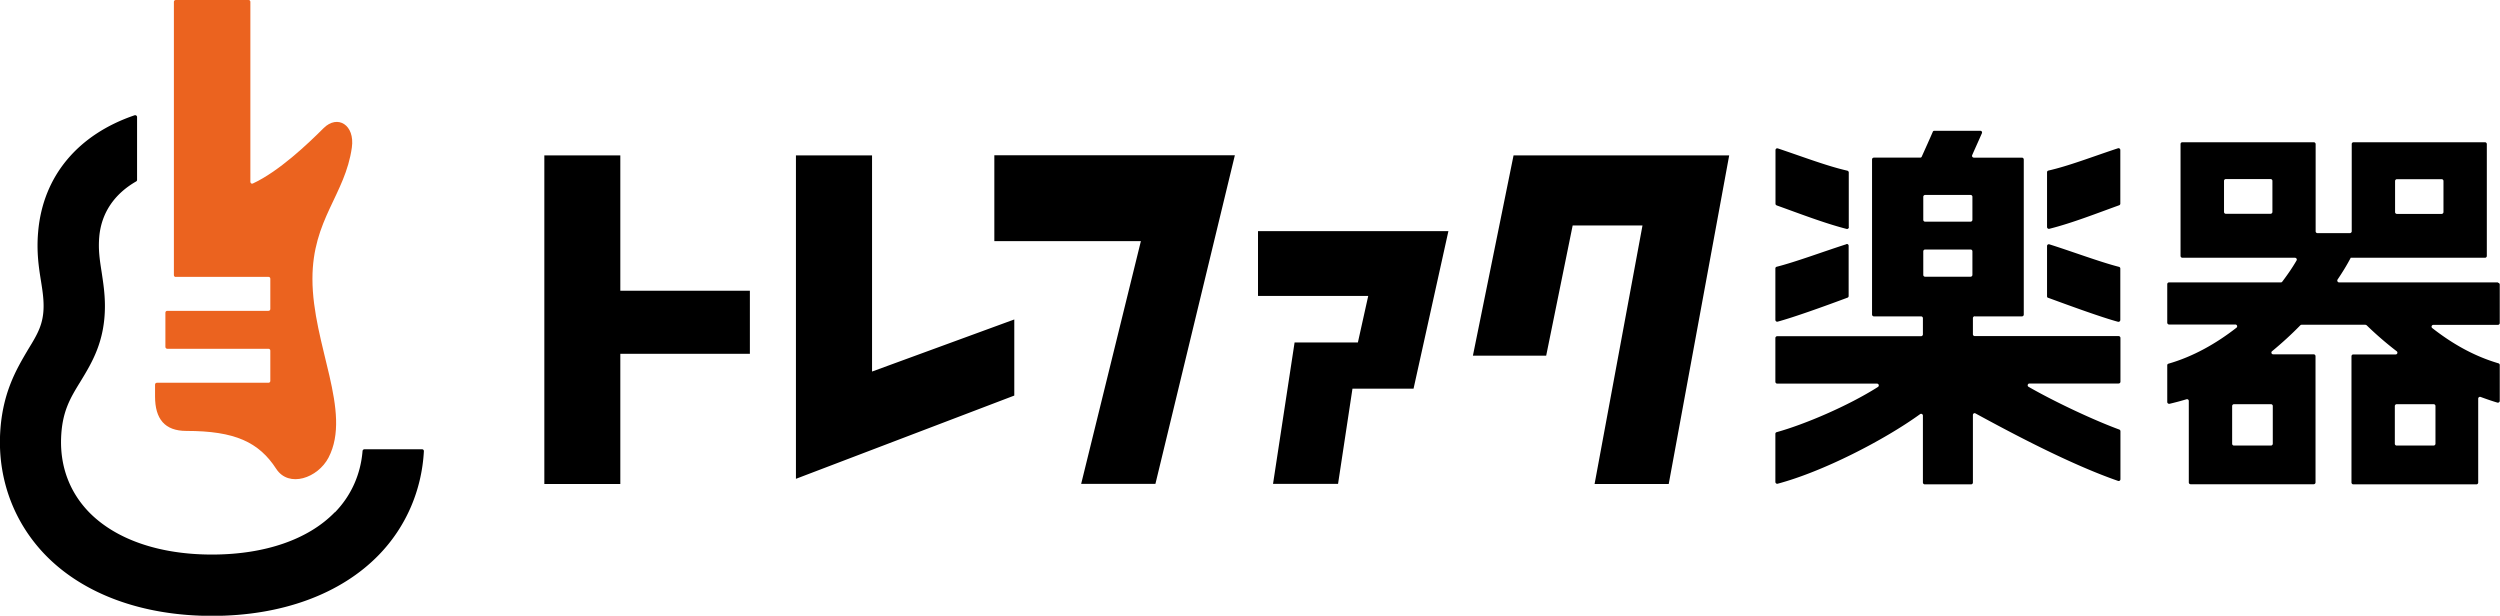
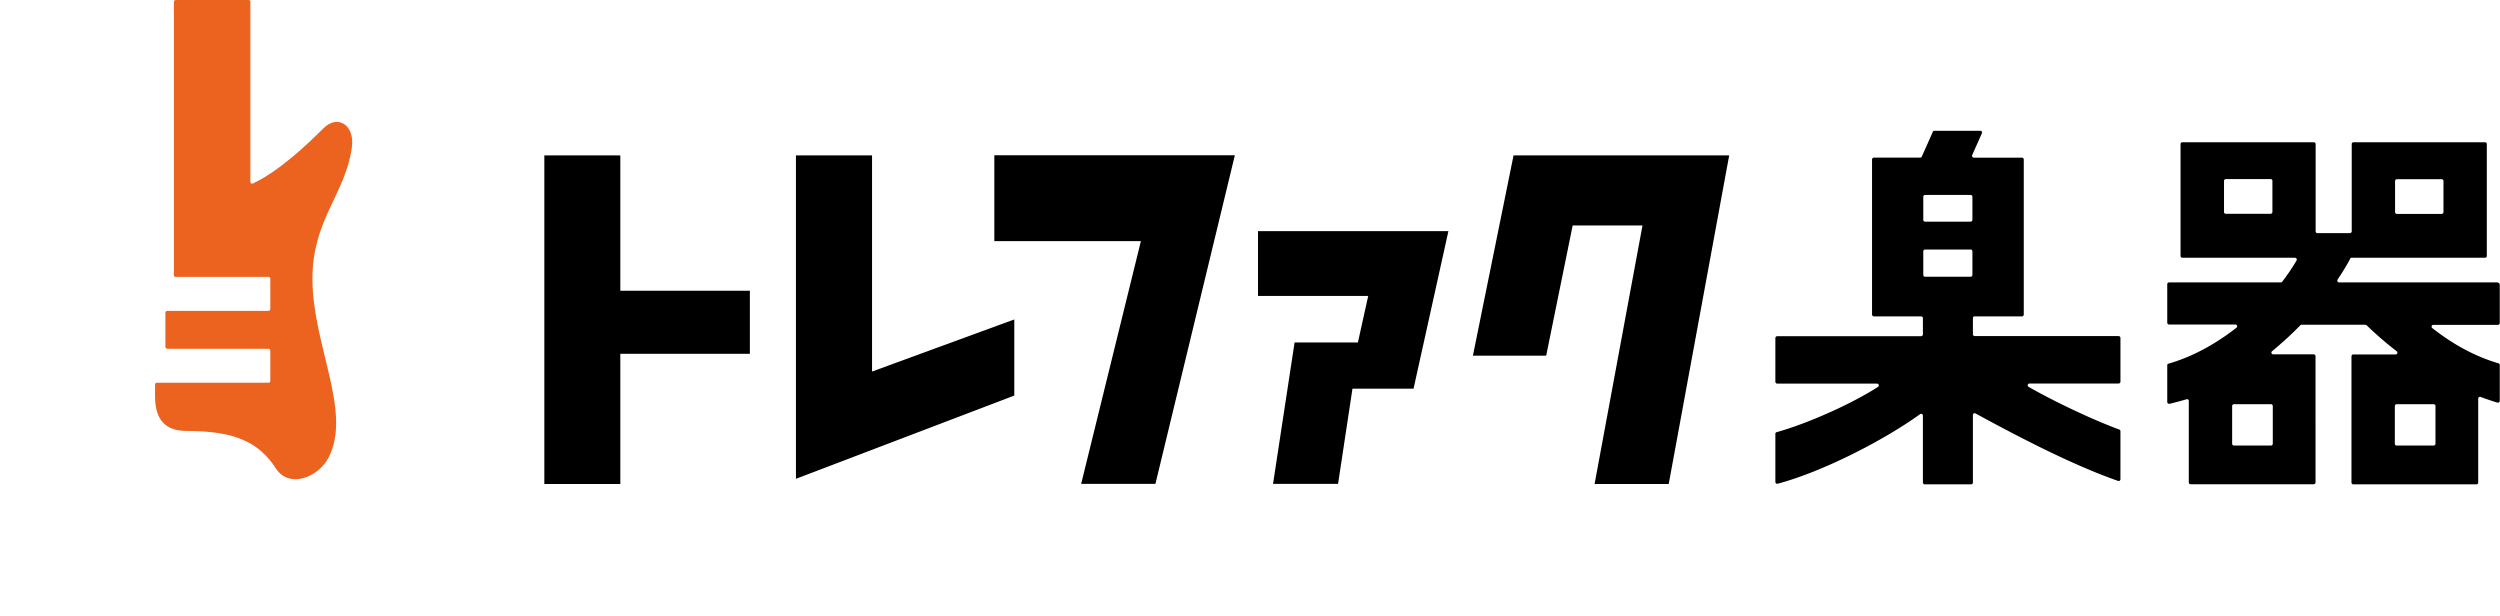
<svg xmlns="http://www.w3.org/2000/svg" viewBox="0 0 203 50">
  <g data-name="レイヤー_1">
    <path d="M14.26 22.48h7.54c.08 0 .15.06.15.15v2.46c0 .08-.06.15-.15.15h-8.22c-.08 0-.15.06-.15.15v2.78c0 .08.07.15.15.15h8.22c.08 0 .15.06.15.15v2.46c0 .08-.06.15-.15.15h-9.06c-.08 0-.15.06-.15.15v.96c0 1.83.79 2.8 2.54 2.8 3.95 0 5.89.91 7.3 3.08 1.02 1.57 3.38.75 4.25-.92 1.93-3.73-1.31-9.14-1.31-14.51 0-4.83 2.66-6.82 3.2-10.66.26-1.84-1.16-2.71-2.3-1.57-1.3 1.3-3.63 3.51-5.74 4.49-.1.05-.2-.03-.2-.14V.15c0-.09-.06-.15-.14-.15h-5.92c-.08 0-.15.06-.15.15v22.19c0 .08.06.15.15.15Z" style="fill:#eb631f" />
-     <path d="M27.19 41.59c-2.15 2.22-5.7 3.44-9.98 3.44s-7.82-1.23-9.98-3.44c-1.56-1.61-2.34-3.67-2.27-5.97.07-2.18.73-3.27 1.58-4.65.93-1.53 1.98-3.25 1.98-6.12 0-1.06-.15-1.97-.27-2.78-.15-.96-.28-1.79-.19-2.84.17-1.95 1.24-3.49 3-4.5.04-.02.07-.07.07-.12V9.5c0-.1-.11-.17-.2-.14-4.56 1.55-7.43 4.9-7.83 9.44-.15 1.66.06 2.98.23 4.03.11.69.21 1.33.21 2.01 0 1.48-.5 2.3-1.26 3.54C1.33 30 .12 31.98 0 35.47c-.11 3.62 1.19 7.01 3.67 9.58 3.1 3.2 7.91 4.96 13.55 4.96s10.45-1.76 13.55-4.96c2.2-2.27 3.48-5.24 3.65-8.42 0-.08-.06-.15-.15-.15h-4.68a.16.16 0 0 0-.15.13c-.15 1.9-.92 3.63-2.24 4.99Zm122.93-23.15V14c0-.06-.05-.12-.11-.14-1.63-.37-3.48-1.08-5.65-1.81-.1-.03-.19.04-.19.14v4.35c0 .07.04.11.1.14 1.79.64 3.85 1.44 5.68 1.91.09.02.18-.05.18-.15Zm-.19 1.39c-1.82.58-4.15 1.45-5.66 1.83-.07.02-.11.07-.11.14v4.17c0 .1.09.17.18.15 1.3-.35 3.75-1.23 5.68-1.95.06-.02.09-.07.09-.14v-4.07c0-.1-.09-.17-.19-.14Zm16.47-1.25c1.84-.46 3.89-1.27 5.67-1.91.06-.02.1-.07.1-.14v-4.35c0-.1-.1-.17-.19-.14-2.17.72-4.02 1.44-5.65 1.81-.07.02-.11.07-.11.14v4.44c0 .1.09.17.18.15m-.09 5.6c1.93.71 4.38 1.6 5.68 1.95.09.02.18-.05.18-.15v-4.17c0-.07-.04-.12-.1-.14-1.5-.38-3.85-1.26-5.66-1.83-.1-.03-.19.04-.19.14v4.07c0 .07.03.11.09.14Z" />
    <path d="M160.35 25.69h3.83c.08 0 .15-.06.15-.15V12.95c0-.08-.07-.15-.15-.15h-3.9c-.11 0-.18-.11-.14-.2.2-.46.55-1.23.79-1.78.04-.1-.02-.2-.13-.2h-3.73c-.06 0-.11.03-.13.09-.24.56-.63 1.42-.89 2-.02.06-.07.09-.13.09h-3.76c-.08 0-.15.06-.15.15v12.59c0 .08.07.15.15.15h3.83c.08 0 .15.06.15.15v1.31c0 .08-.07.15-.15.15h-11.68c-.08 0-.15.07-.15.15V31c0 .08.07.15.15.15h8.1c.15 0 .2.19.08.27-2.44 1.55-5.98 3.05-8.22 3.67-.07.02-.11.07-.11.14v3.9c0 .1.09.17.18.15 3.68-.98 8.65-3.54 11.57-5.65.1-.07.23 0 .23.12v5.43c0 .08.07.15.15.15h3.76c.08 0 .15-.06.15-.15V33.7c0-.11.11-.19.21-.13 2.81 1.53 7.63 4.11 11.58 5.48.1.03.19-.04.19-.14v-3.89a.15.15 0 0 0-.09-.14c-1.97-.72-5.14-2.19-7.37-3.47-.13-.07-.07-.27.07-.27h7.24c.08 0 .15-.06.15-.15v-3.55c0-.08-.07-.15-.15-.15h-11.68c-.08 0-.15-.06-.15-.15v-1.31c0-.08.07-.15.15-.15Zm-.34-3.22h-3.69c-.08 0-.15-.06-.15-.15v-1.91c0-.08.07-.15.15-.15h3.69c.08 0 .15.06.15.15v1.91c0 .08-.07.15-.15.15m0-4.47h-3.69c-.08 0-.15-.06-.15-.15v-1.87c0-.08.07-.15.15-.15h3.69c.08 0 .15.06.15.15v1.87c0 .08-.07.15-.15.15m-40.43 10.88h5.97l2.15-10.57h5.67l-3.89 20.99h6.02l4.91-26.68H122.9l-3.3 16.26ZM50.37 12.62H44.2V39.3h6.17V28.73h10.52v-5.12H50.37V12.63Zm30.37 6.96h11.9l-4.85 19.71h6.03l6.45-26.68H80.74v6.96Zm-9.93-6.96h-6.18v26.26l17.73-6.76v-6.18l-11.55 4.23zm31.35 11.41h8.94l-.84 3.78h-5.14l-1.75 11.48h5.28l1.17-7.73h4.96l2.83-12.79h-15.46v5.25Zm100.69-1.1h-12.92c-.11 0-.18-.13-.12-.23.4-.59.76-1.18 1.07-1.77h10.9c.08 0 .15-.06.15-.15V11.7c0-.08-.07-.15-.15-.15h-10.67c-.08 0-.15.06-.15.15v7.08c0 .08-.07.15-.15.15h-2.63c-.08 0-.15-.06-.15-.15V11.7c0-.08-.07-.15-.15-.15h-10.67c-.08 0-.15.06-.15.15v9.08c0 .08.07.15.15.15h9.14c.11 0 .19.12.13.22-.33.57-.72 1.14-1.16 1.72-.02.04-.07.06-.12.06h-9.07c-.08 0-.15.06-.15.15v3.12c0 .08.07.15.15.15h5.38c.14 0 .2.18.09.26-1.65 1.29-3.53 2.35-5.52 2.92-.07.02-.1.07-.1.14v2.97c0 .1.09.16.18.15.46-.11.92-.23 1.38-.37.1-.03.19.04.19.14v6.61c0 .08.06.15.15.15h9.99c.08 0 .15-.06.15-.15V28.92c0-.08-.07-.15-.15-.15h-3.29c-.14 0-.19-.17-.09-.25.81-.67 1.58-1.37 2.3-2.11.02-.02.07-.04.1-.04h5.18s.07.02.1.04c.76.74 1.57 1.44 2.44 2.11.11.08.06.26-.08.26h-3.44c-.08 0-.15.06-.15.15v10.25c0 .08.07.15.15.15h9.99c.08 0 .15-.06.15-.15v-6.81c0-.1.1-.17.19-.14.44.16.89.32 1.36.46.1.03.2-.04.2-.14v-2.91c0-.06-.04-.12-.11-.14-2-.59-3.76-1.6-5.37-2.86a.145.145 0 0 1 .09-.26h5.24c.08 0 .15-.07.15-.15v-3.12c0-.08-.07-.15-.15-.15v-.02Zm-8.22-8.38h3.63c.08 0 .15.06.15.15v2.52c0 .08-.07.15-.15.15h-3.63c-.08 0-.15-.06-.15-.15V14.7c0-.08.07-.15.15-.15m-10.26 2.81h-3.63c-.08 0-.15-.06-.15-.15v-2.52c0-.08.06-.15.15-.15h3.63c.08 0 .15.06.15.15v2.52c0 .08-.07.15-.15.15m.03 18.82h-3c-.08 0-.15-.06-.15-.15v-3.06c0-.08.07-.15.15-.15h3c.08 0 .15.06.15.15v3.06c0 .08-.07.15-.15.15m13.21 0h-3c-.08 0-.15-.06-.15-.15v-3.06c0-.08.07-.15.15-.15h3c.08 0 .15.06.15.15v3.06c0 .08-.07.15-.15.15" />
  </g>
</svg>